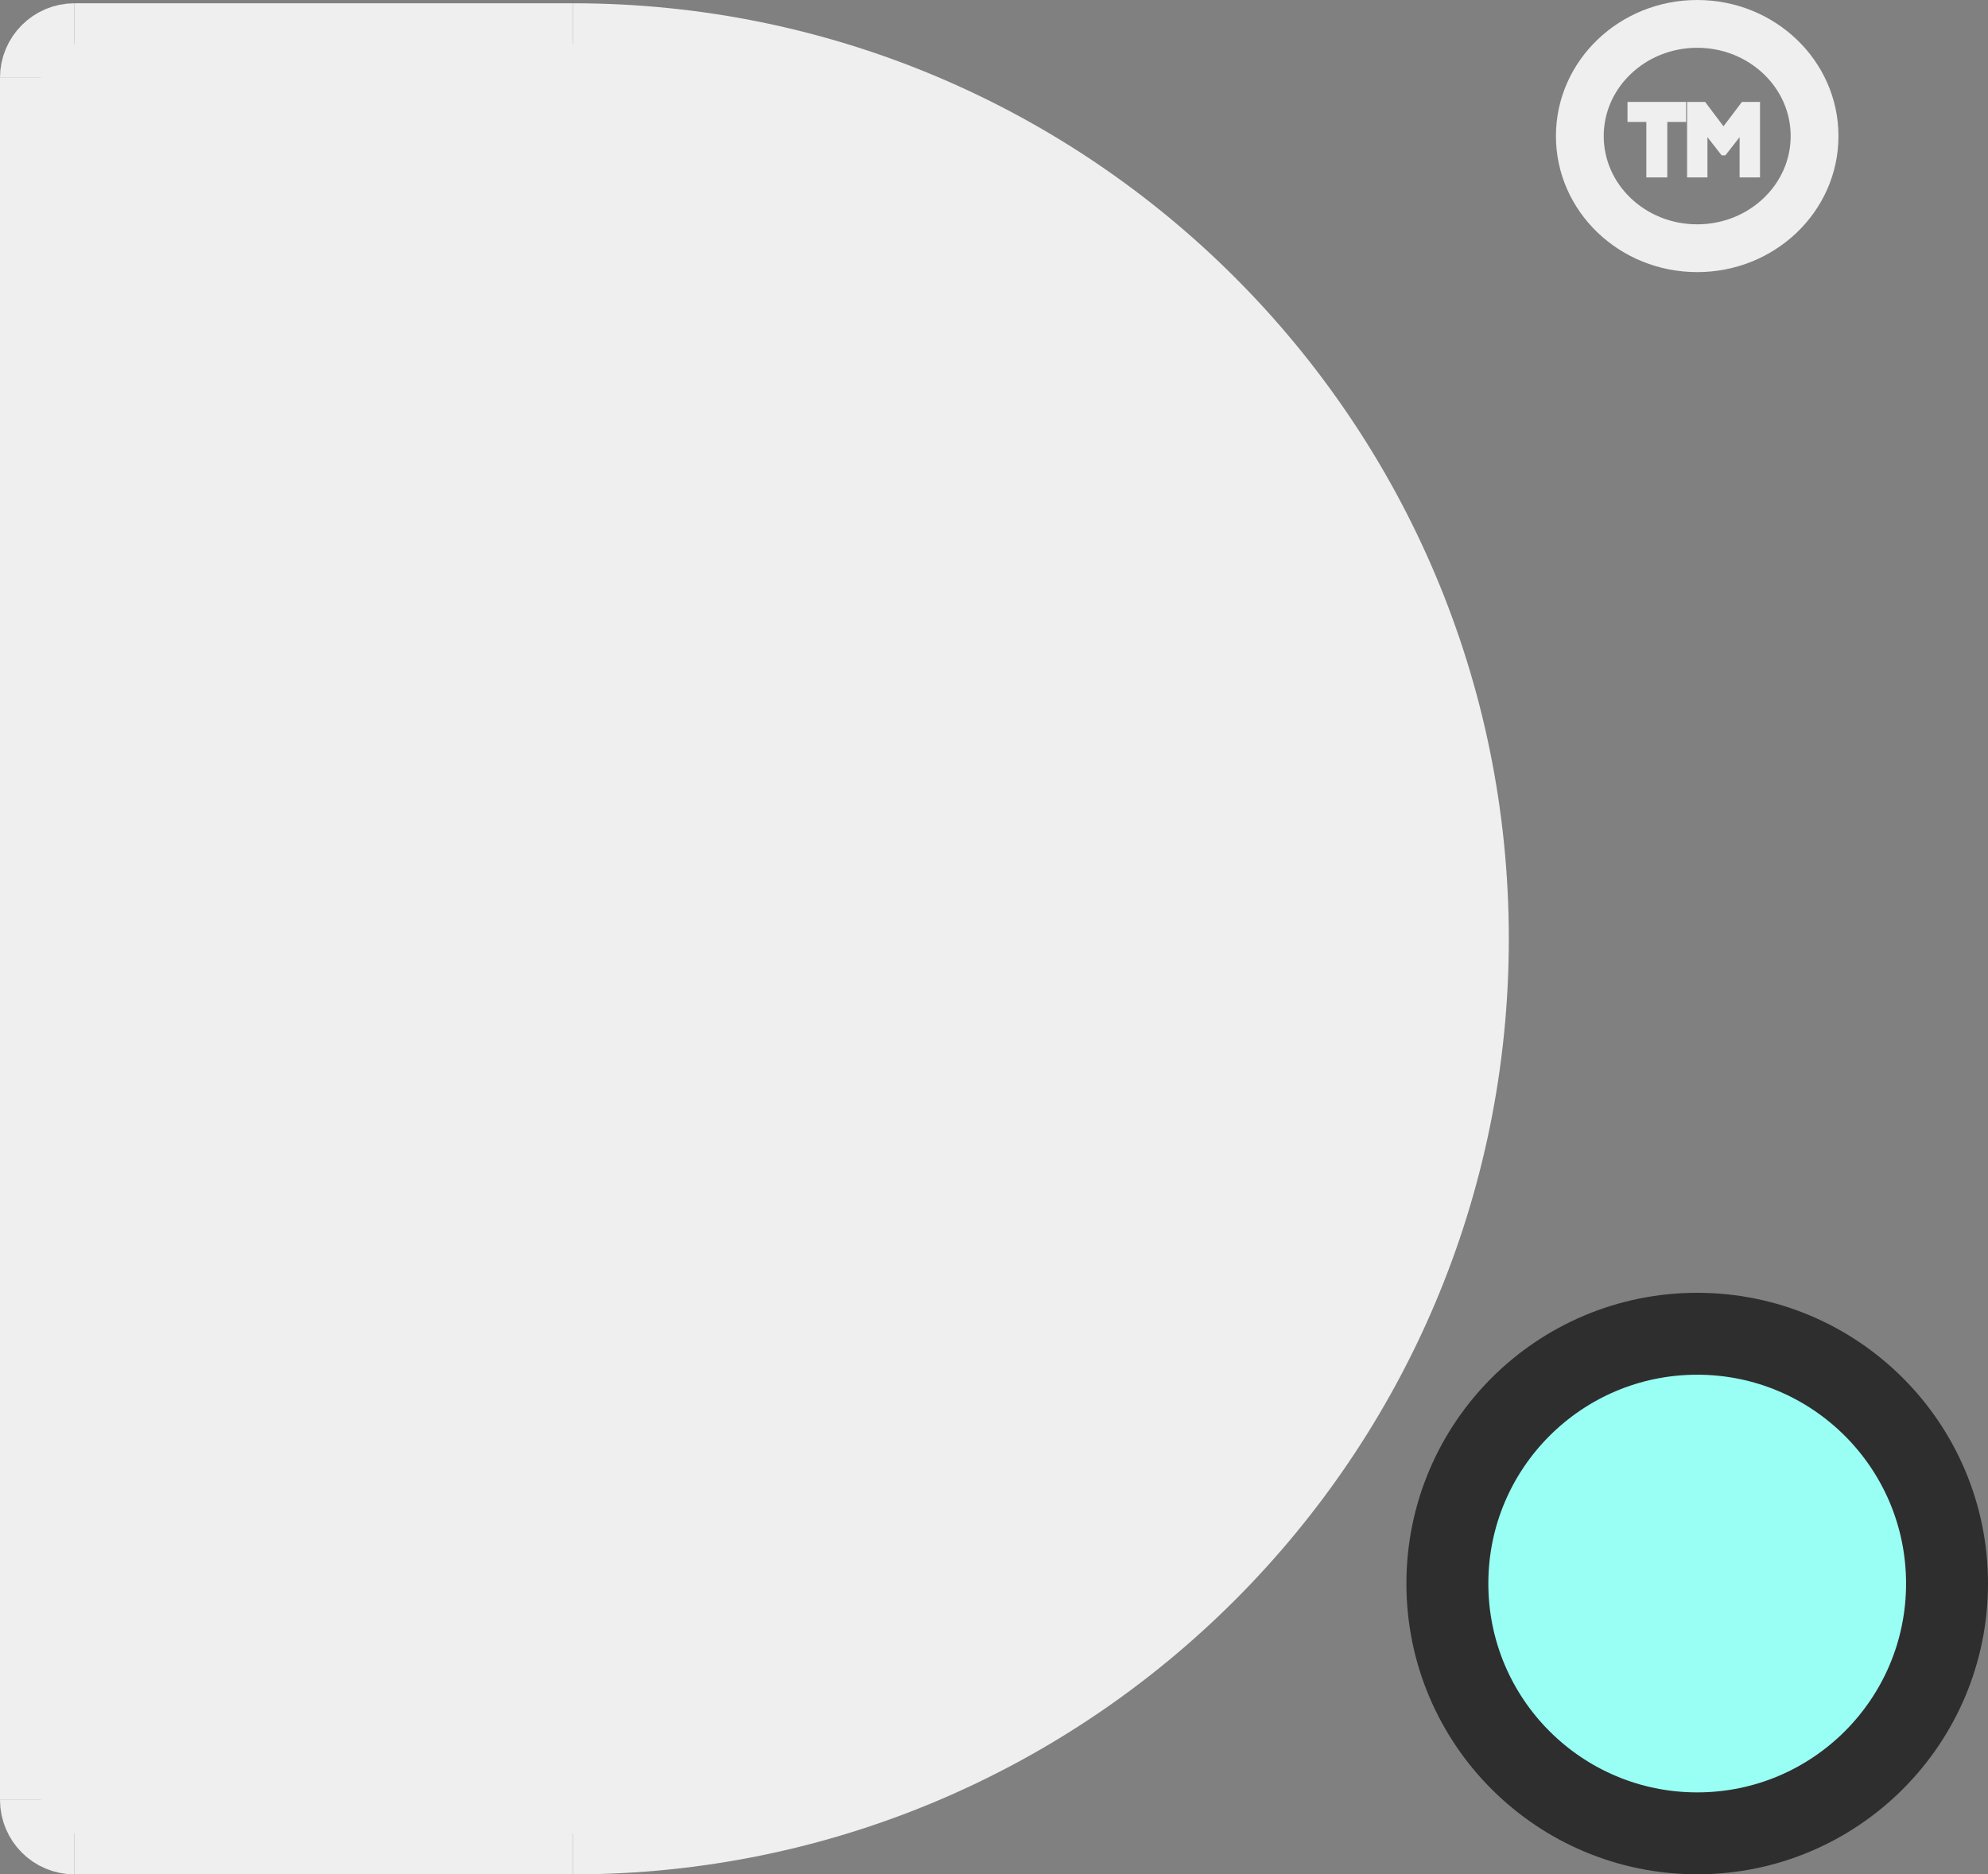
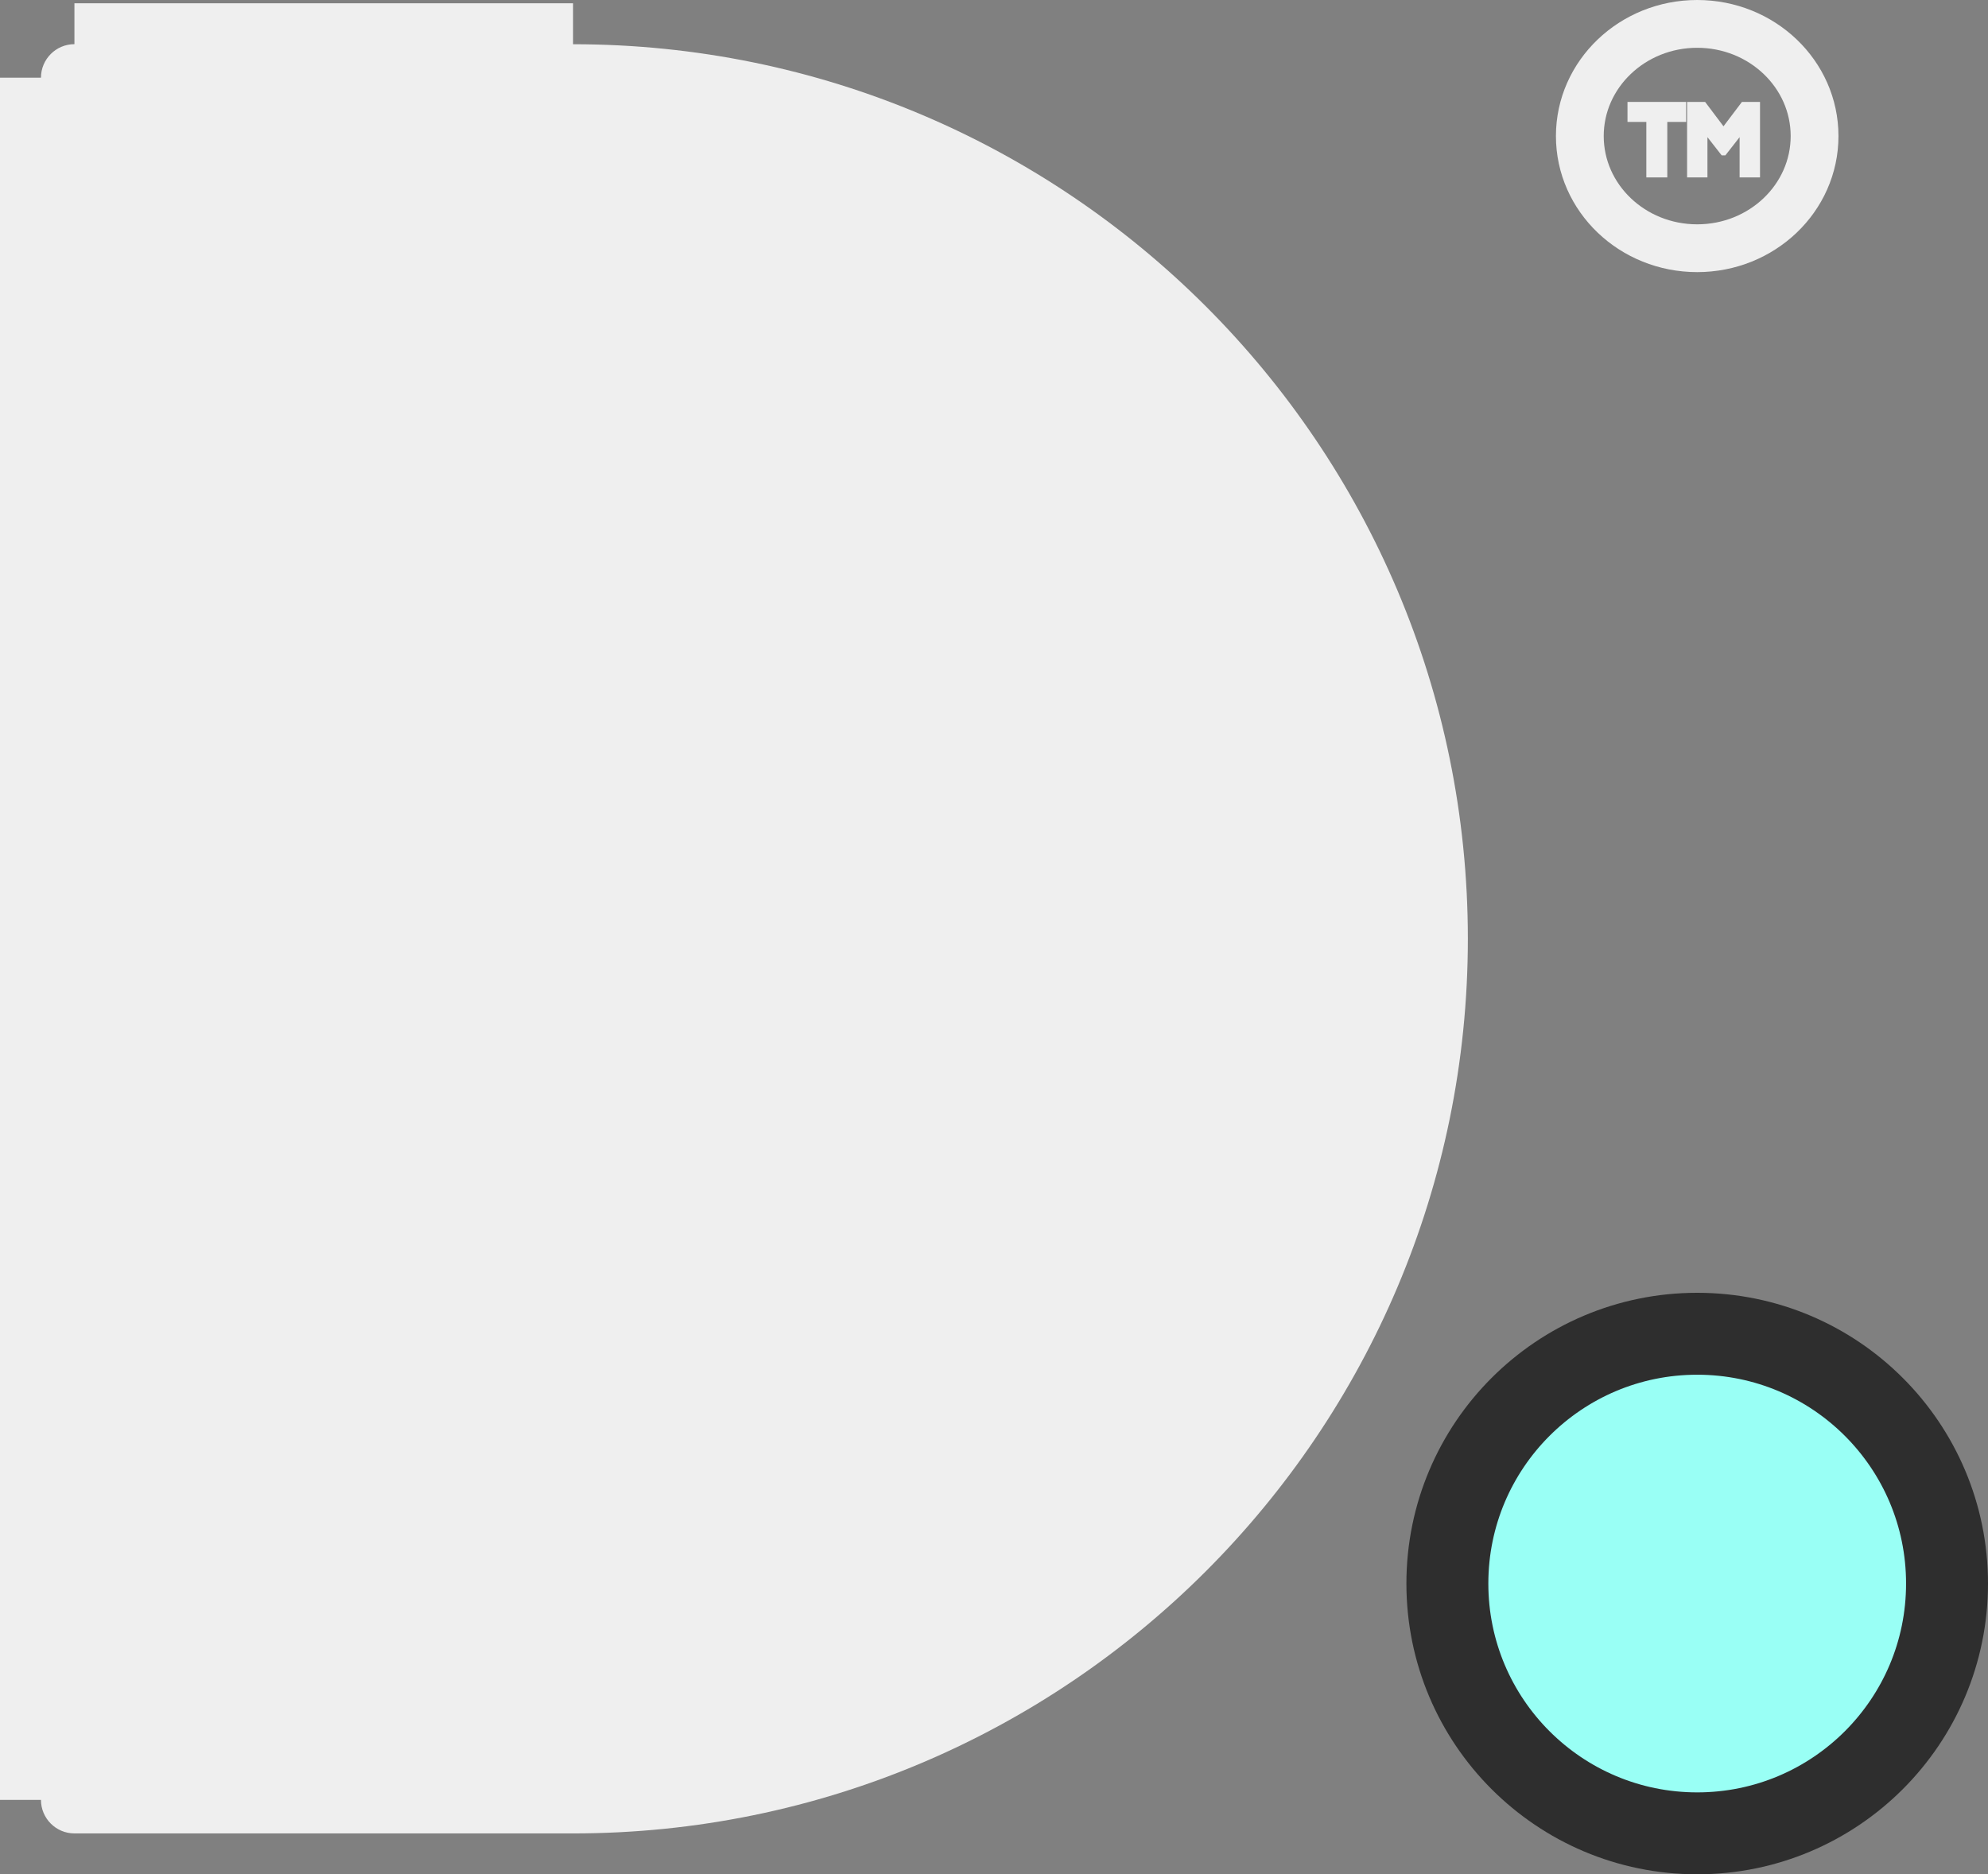
<svg xmlns="http://www.w3.org/2000/svg" id="Layer_1" viewBox="0 0 291.16 274.56">
  <rect x="0" y="0" width="291.16" height="274.56" fill="#808080" stroke="none" />
  <defs>
    <style>.cls-1{stroke:#2e2e2e;}.cls-1,.cls-2,.cls-3,.cls-4{fill:none;stroke-miterlimit:10;}.cls-1,.cls-3{stroke-width:12px;}.cls-2,.cls-3,.cls-4{stroke:#efefef;}.cls-5{fill:#99fff5;}.cls-5,.cls-6{stroke-width:0px;}.cls-4{stroke-width:7px;}.cls-6{fill:#efefef;}</style>
  </defs>
  <path class="cls-4" d="m231.38,19.93c0-9.07,7.7-16.43,17.19-16.43s17.19,7.35,17.19,16.43-7.7,16.43-17.19,16.43-17.19-7.35-17.19-16.43h0Z" />
  <polygon class="cls-6" points="257.27 15.43 257.27 25.49 255.28 25.49 255.28 18.64 252.45 22.26 252.4 22.26 249.57 18.64 249.57 25.49 247.59 25.49 247.59 15.43 249.48 15.43 252.42 19.33 255.37 15.43 257.27 15.43" />
  <polygon class="cls-6" points="246.45 15.43 246.45 17.36 243.69 17.36 243.69 25.49 241.62 25.49 241.62 17.36 238.86 17.36 238.86 15.43 246.45 15.43" />
  <polygon class="cls-2" points="246.45 17.36 243.69 17.36 243.69 25.49 241.62 25.49 241.62 17.36 238.86 17.36 238.86 15.43 246.45 15.43 246.45 17.36" />
  <polygon class="cls-2" points="252.42 19.33 255.37 15.43 257.27 15.43 257.27 25.49 255.28 25.49 255.28 18.64 252.45 22.26 252.4 22.26 249.57 18.64 249.57 25.49 247.59 25.49 247.59 15.43 249.48 15.43 252.42 19.33" />
  <circle class="cls-5" cx="248.57" cy="231.96" r="36.59" />
  <path class="cls-6" d="m83.93,6.48c72.37,0,131.05,58.67,131.05,131.03s-58.67,131.05-131.05,131.05H10.9c-2.7,0-4.9-2.2-4.9-4.91V11.38c0-2.71,2.2-4.91,4.9-4.91h73.03Z" />
-   <line class="cls-3" x1="83.93" y1="268.56" x2="10.9" y2="268.56" />
  <line class="cls-3" x1="83.93" y1="6.48" x2="10.9" y2="6.48" />
-   <path class="cls-3" d="m10.9,6.48c-2.7,0-4.9,2.2-4.9,4.91" />
-   <path class="cls-3" d="m83.93,268.56c72.37,0,131.05-58.67,131.05-131.05S156.3,6.48,83.93,6.48" />
  <circle class="cls-1" cx="248.57" cy="231.96" r="36.59" />
  <line class="cls-3" x1="6" y1="11.38" x2="6" y2="263.65" />
-   <path class="cls-3" d="m6,263.65c0,2.71,2.2,4.91,4.9,4.91" />
</svg>